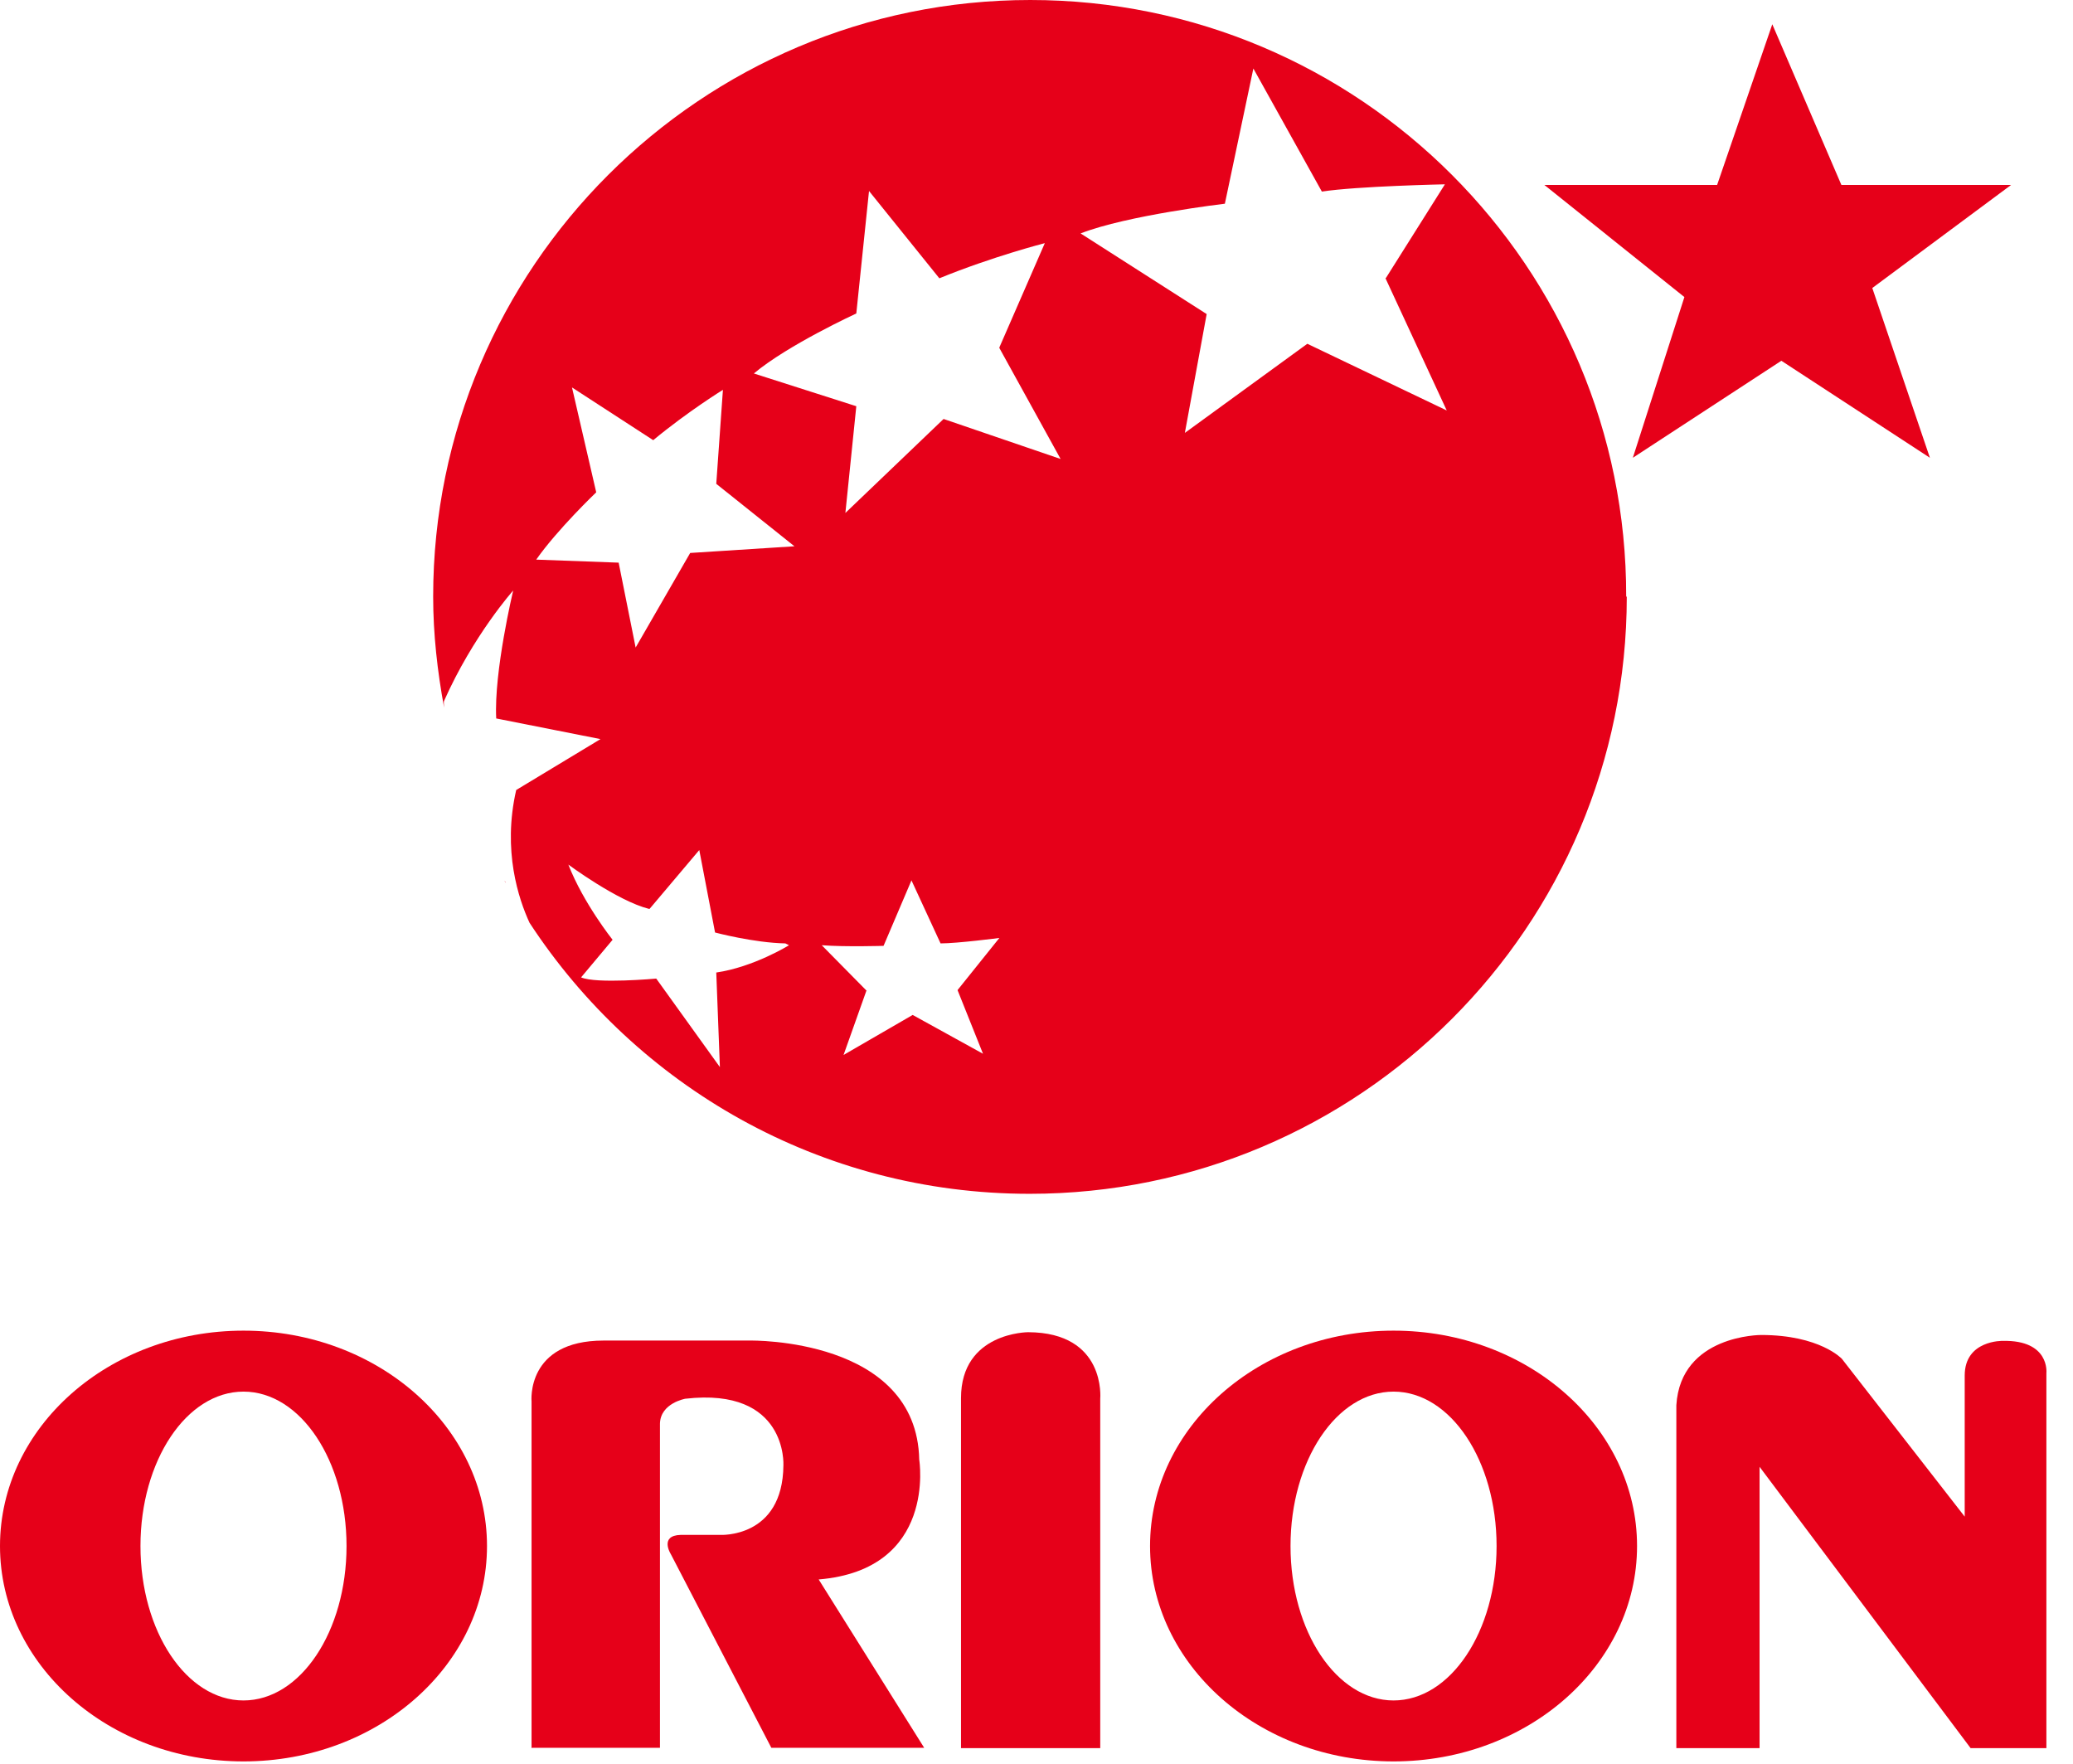
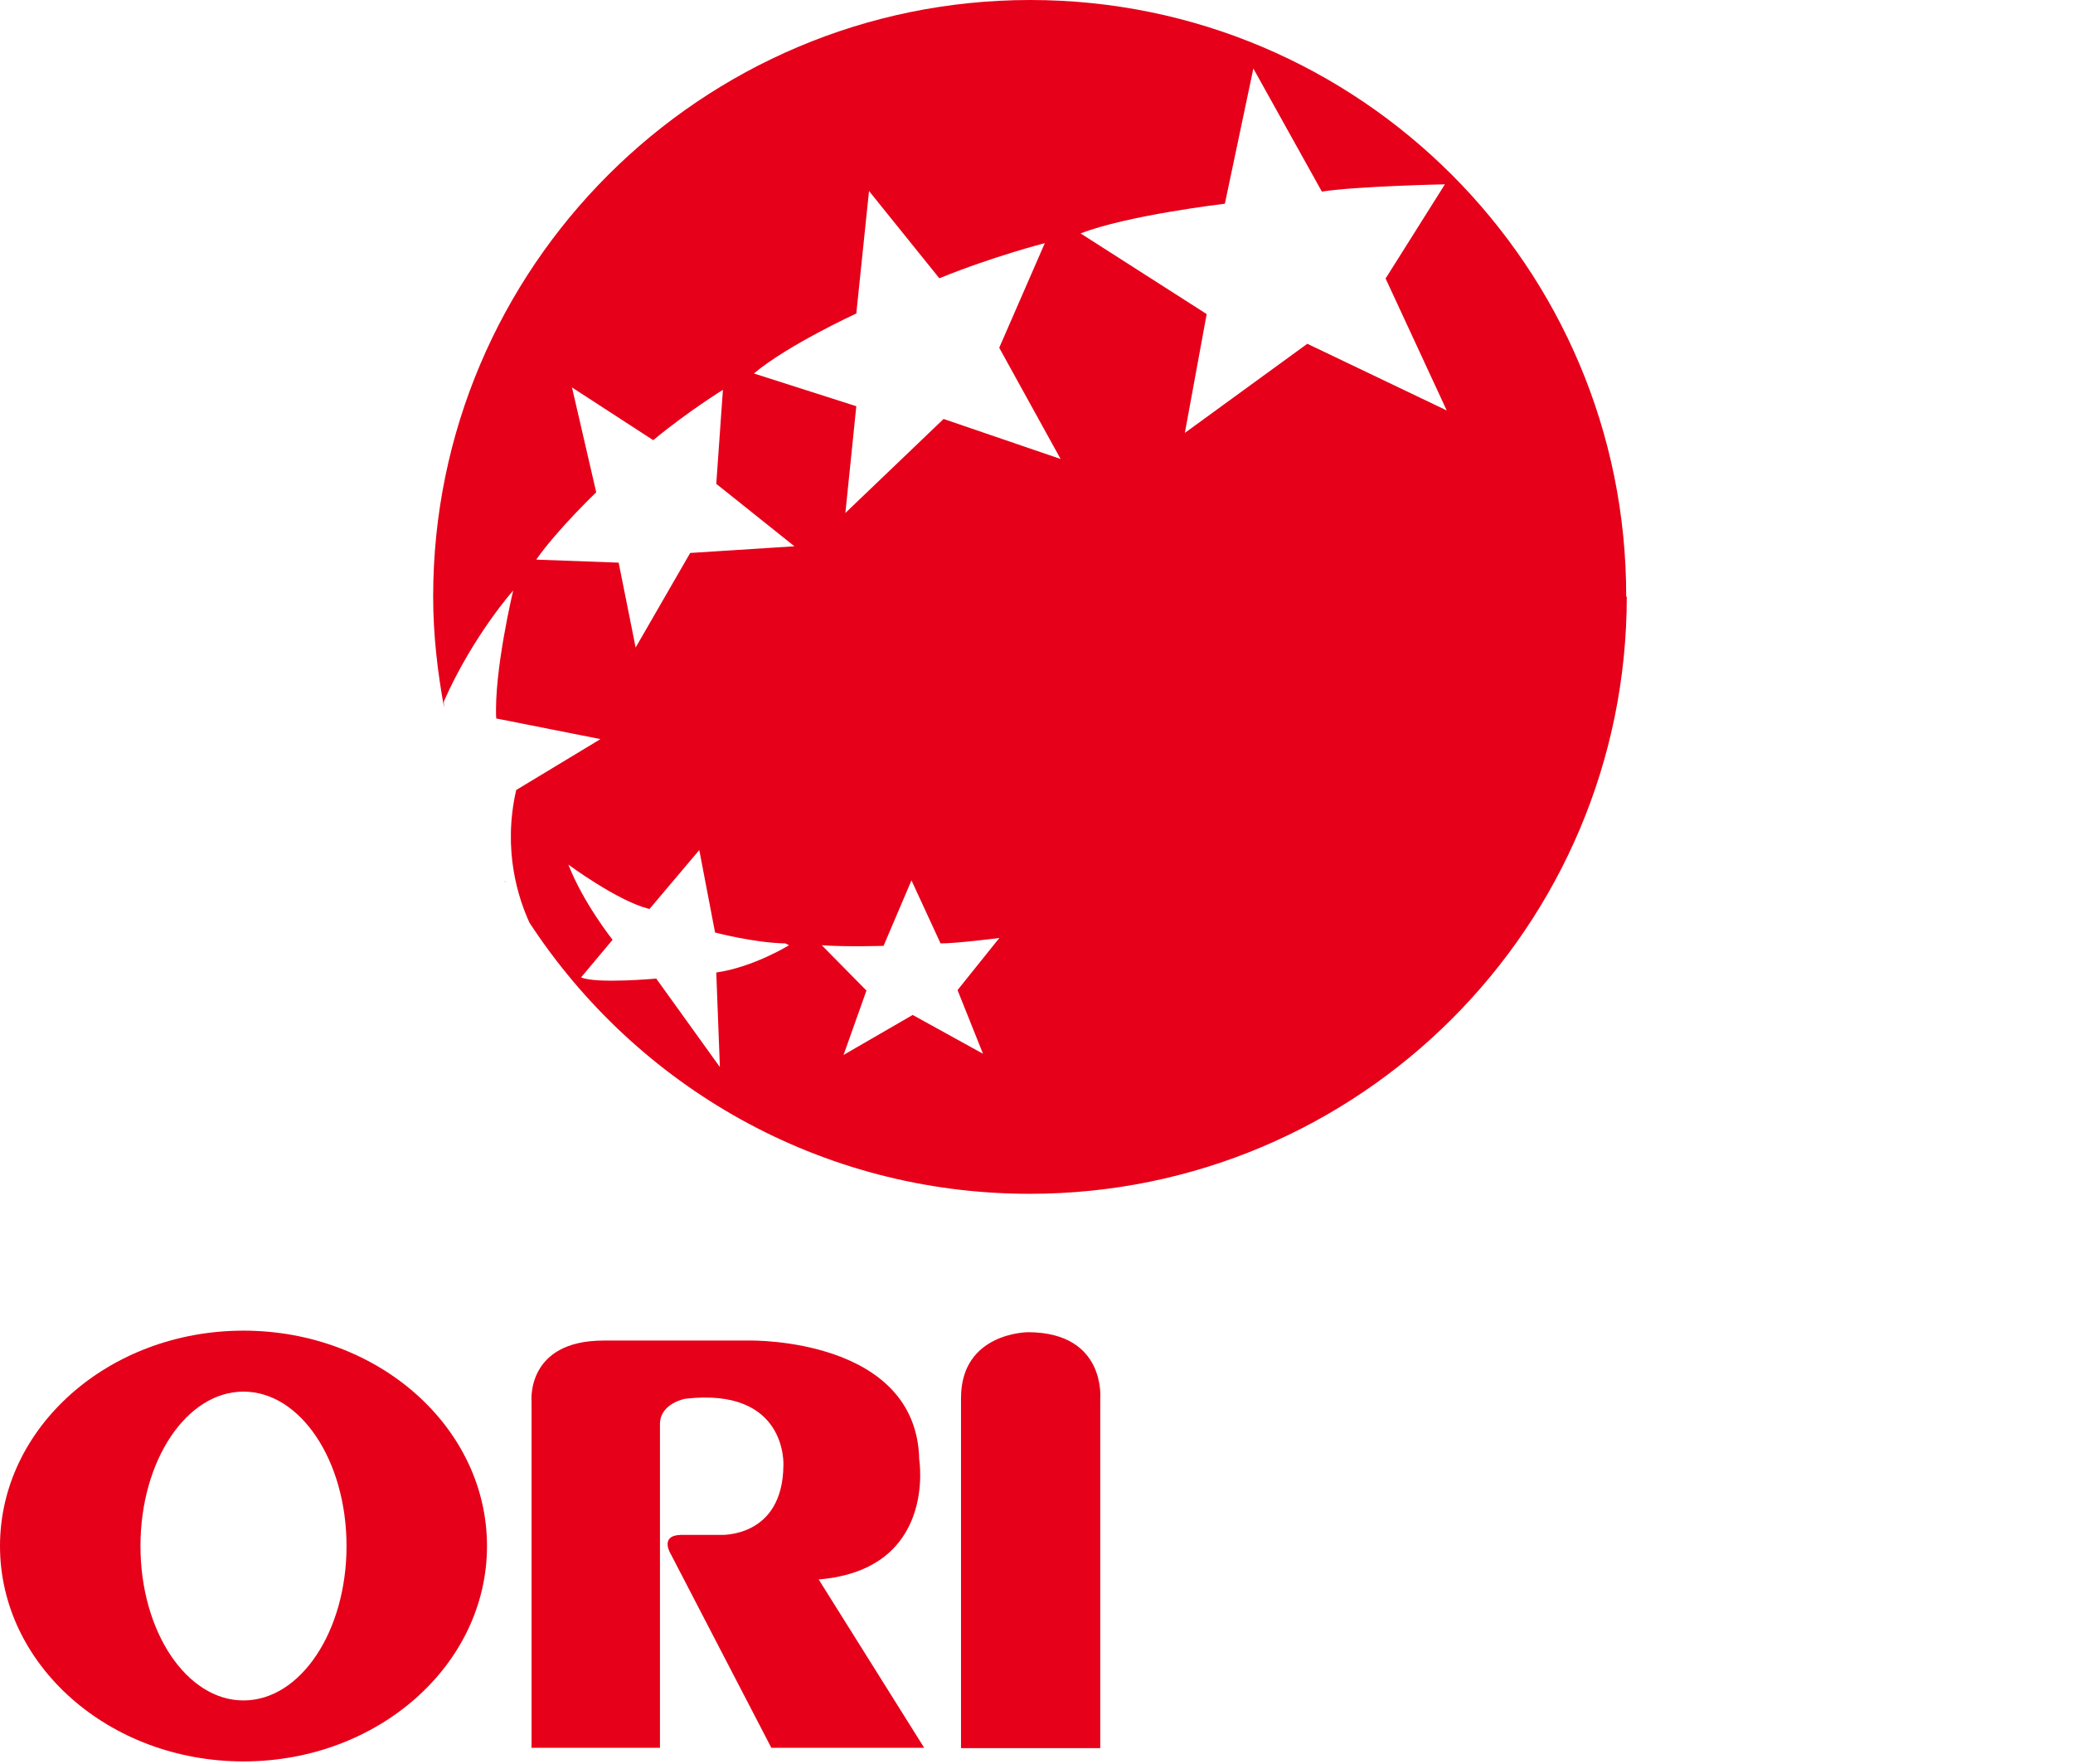
<svg xmlns="http://www.w3.org/2000/svg" viewBox="0 0 67 57" fill="none">
  <path d="M16.351 28.527C16.351 28.527 16.331 28.488 16.312 28.468C16.312 28.488 16.331 28.508 16.351 28.527ZM44.78 8.993L46.759 13.264L42.253 11.109L38.295 13.989L39 10.149L34.925 7.543C36.434 6.955 39.588 6.583 39.588 6.583L40.509 2.214L42.723 6.191C43.859 6.015 46.7 5.956 46.7 5.956L44.8 8.973L44.78 8.993ZM32.3 11.246L34.279 14.832L30.497 13.539L27.323 16.576L27.676 13.127L24.365 12.069C25.462 11.148 27.676 10.13 27.676 10.13L28.087 6.172L30.36 8.993C32.084 8.288 33.769 7.857 33.769 7.857L32.3 11.227V11.246ZM23.365 12.598L23.15 15.635L25.677 17.653L22.307 17.869L20.544 20.925L19.995 18.182L17.331 18.084C18.017 17.105 19.27 15.909 19.27 15.909L18.487 12.52L21.112 14.224C22.249 13.284 23.365 12.598 23.365 12.598ZM20.995 29.37L22.601 27.469L23.111 30.134C23.111 30.134 24.365 30.467 25.383 30.486L25.501 30.545C25.501 30.545 24.365 31.25 23.15 31.427L23.267 34.483L21.21 31.623C21.21 31.623 19.27 31.799 18.781 31.584L19.799 30.369C19.799 30.369 18.859 29.193 18.369 27.939C18.369 27.939 19.956 29.115 20.975 29.37M28.009 32.015L26.559 30.545C27.343 30.604 28.557 30.565 28.557 30.565L29.459 28.449L30.399 30.486C30.948 30.486 32.3 30.31 32.3 30.31L30.948 31.995L31.771 34.052L29.498 32.798L27.264 34.091L28.009 31.995V32.015ZM52.559 19.279C52.578 8.64 43.938 0 33.299 0C22.66 0 14 8.64 14 19.279C14 20.494 14.137 21.689 14.353 22.865C14.353 22.806 14.333 22.688 14.353 22.649C15.293 20.533 16.586 19.083 16.586 19.083C16.586 19.083 15.959 21.709 16.038 23.217L19.408 23.884L16.684 25.529C16.234 27.489 16.763 29.056 17.115 29.82C20.564 35.091 26.5 38.578 33.279 38.578C43.938 38.578 52.578 29.938 52.578 19.279" fill="#E60019" />
-   <path d="M57.281 0.784L55.498 5.976H49.914L54.44 9.6L52.774 14.793L57.574 11.658L62.375 14.793L60.513 9.307L65 5.976H59.514L57.281 0.784Z" fill="#E60019" />
  <path d="M7.87 54.95C6.03 54.95 4.54 52.72 4.54 49.96C4.54 47.2 6.03 44.97 7.87 44.97C9.71 44.97 11.2 47.2 11.2 49.96C11.2 52.72 9.71 54.95 7.87 54.95ZM7.87 43C3.52 43 0 46.12 0 49.96C0 53.8 3.52 56.92 7.87 56.92C12.22 56.92 15.74 53.8 15.74 49.96C15.74 46.12 12.22 43 7.87 43Z" fill="#E60019" />
-   <path d="M45.04 54.95C43.2 54.95 41.71 52.72 41.71 49.96C41.71 47.2 43.2 44.97 45.04 44.97C46.88 44.97 48.37 47.2 48.37 49.96C48.37 52.72 46.88 54.95 45.04 54.95ZM45.04 43C40.69 43 37.17 46.12 37.17 49.96C37.17 53.8 40.69 56.92 45.04 56.92C49.39 56.92 52.91 53.8 52.91 49.96C52.91 46.12 49.39 43 45.04 43Z" fill="#E60019" />
  <path d="M17.18 56.49V45.29C17.18 45.29 16.99 43.32 19.51 43.32H24.25C24.25 43.32 29.63 43.22 29.71 47.17C29.71 47.17 30.29 50.72 26.46 51.04L29.87 56.48H24.93L21.68 50.22C21.68 50.22 21.3 49.62 22 49.6H23.27C23.27 49.6 25.3 49.72 25.32 47.35C25.32 47.35 25.46 44.82 22.15 45.2C22.15 45.2 21.35 45.34 21.33 46V56.48H17.2L17.18 56.49Z" fill="#E60019" />
  <path d="M31.06 56.49H35.56V45.2C35.56 45.2 35.76 43.06 33.23 43.05C33.23 43.05 31.06 43.05 31.06 45.18V56.5V56.49Z" fill="#E60019" />
-   <path d="M54.18 56.49H56.87V47.4L63.69 56.49H66.14V44.37C66.14 44.37 66.26 43.3 64.73 43.33C64.73 43.33 63.5 43.3 63.5 44.45V49.01L59.53 43.91C59.53 43.91 58.82 43.14 56.92 43.14C56.92 43.14 54.32 43.13 54.18 45.41V56.49Z" fill="#E60019" />
</svg>